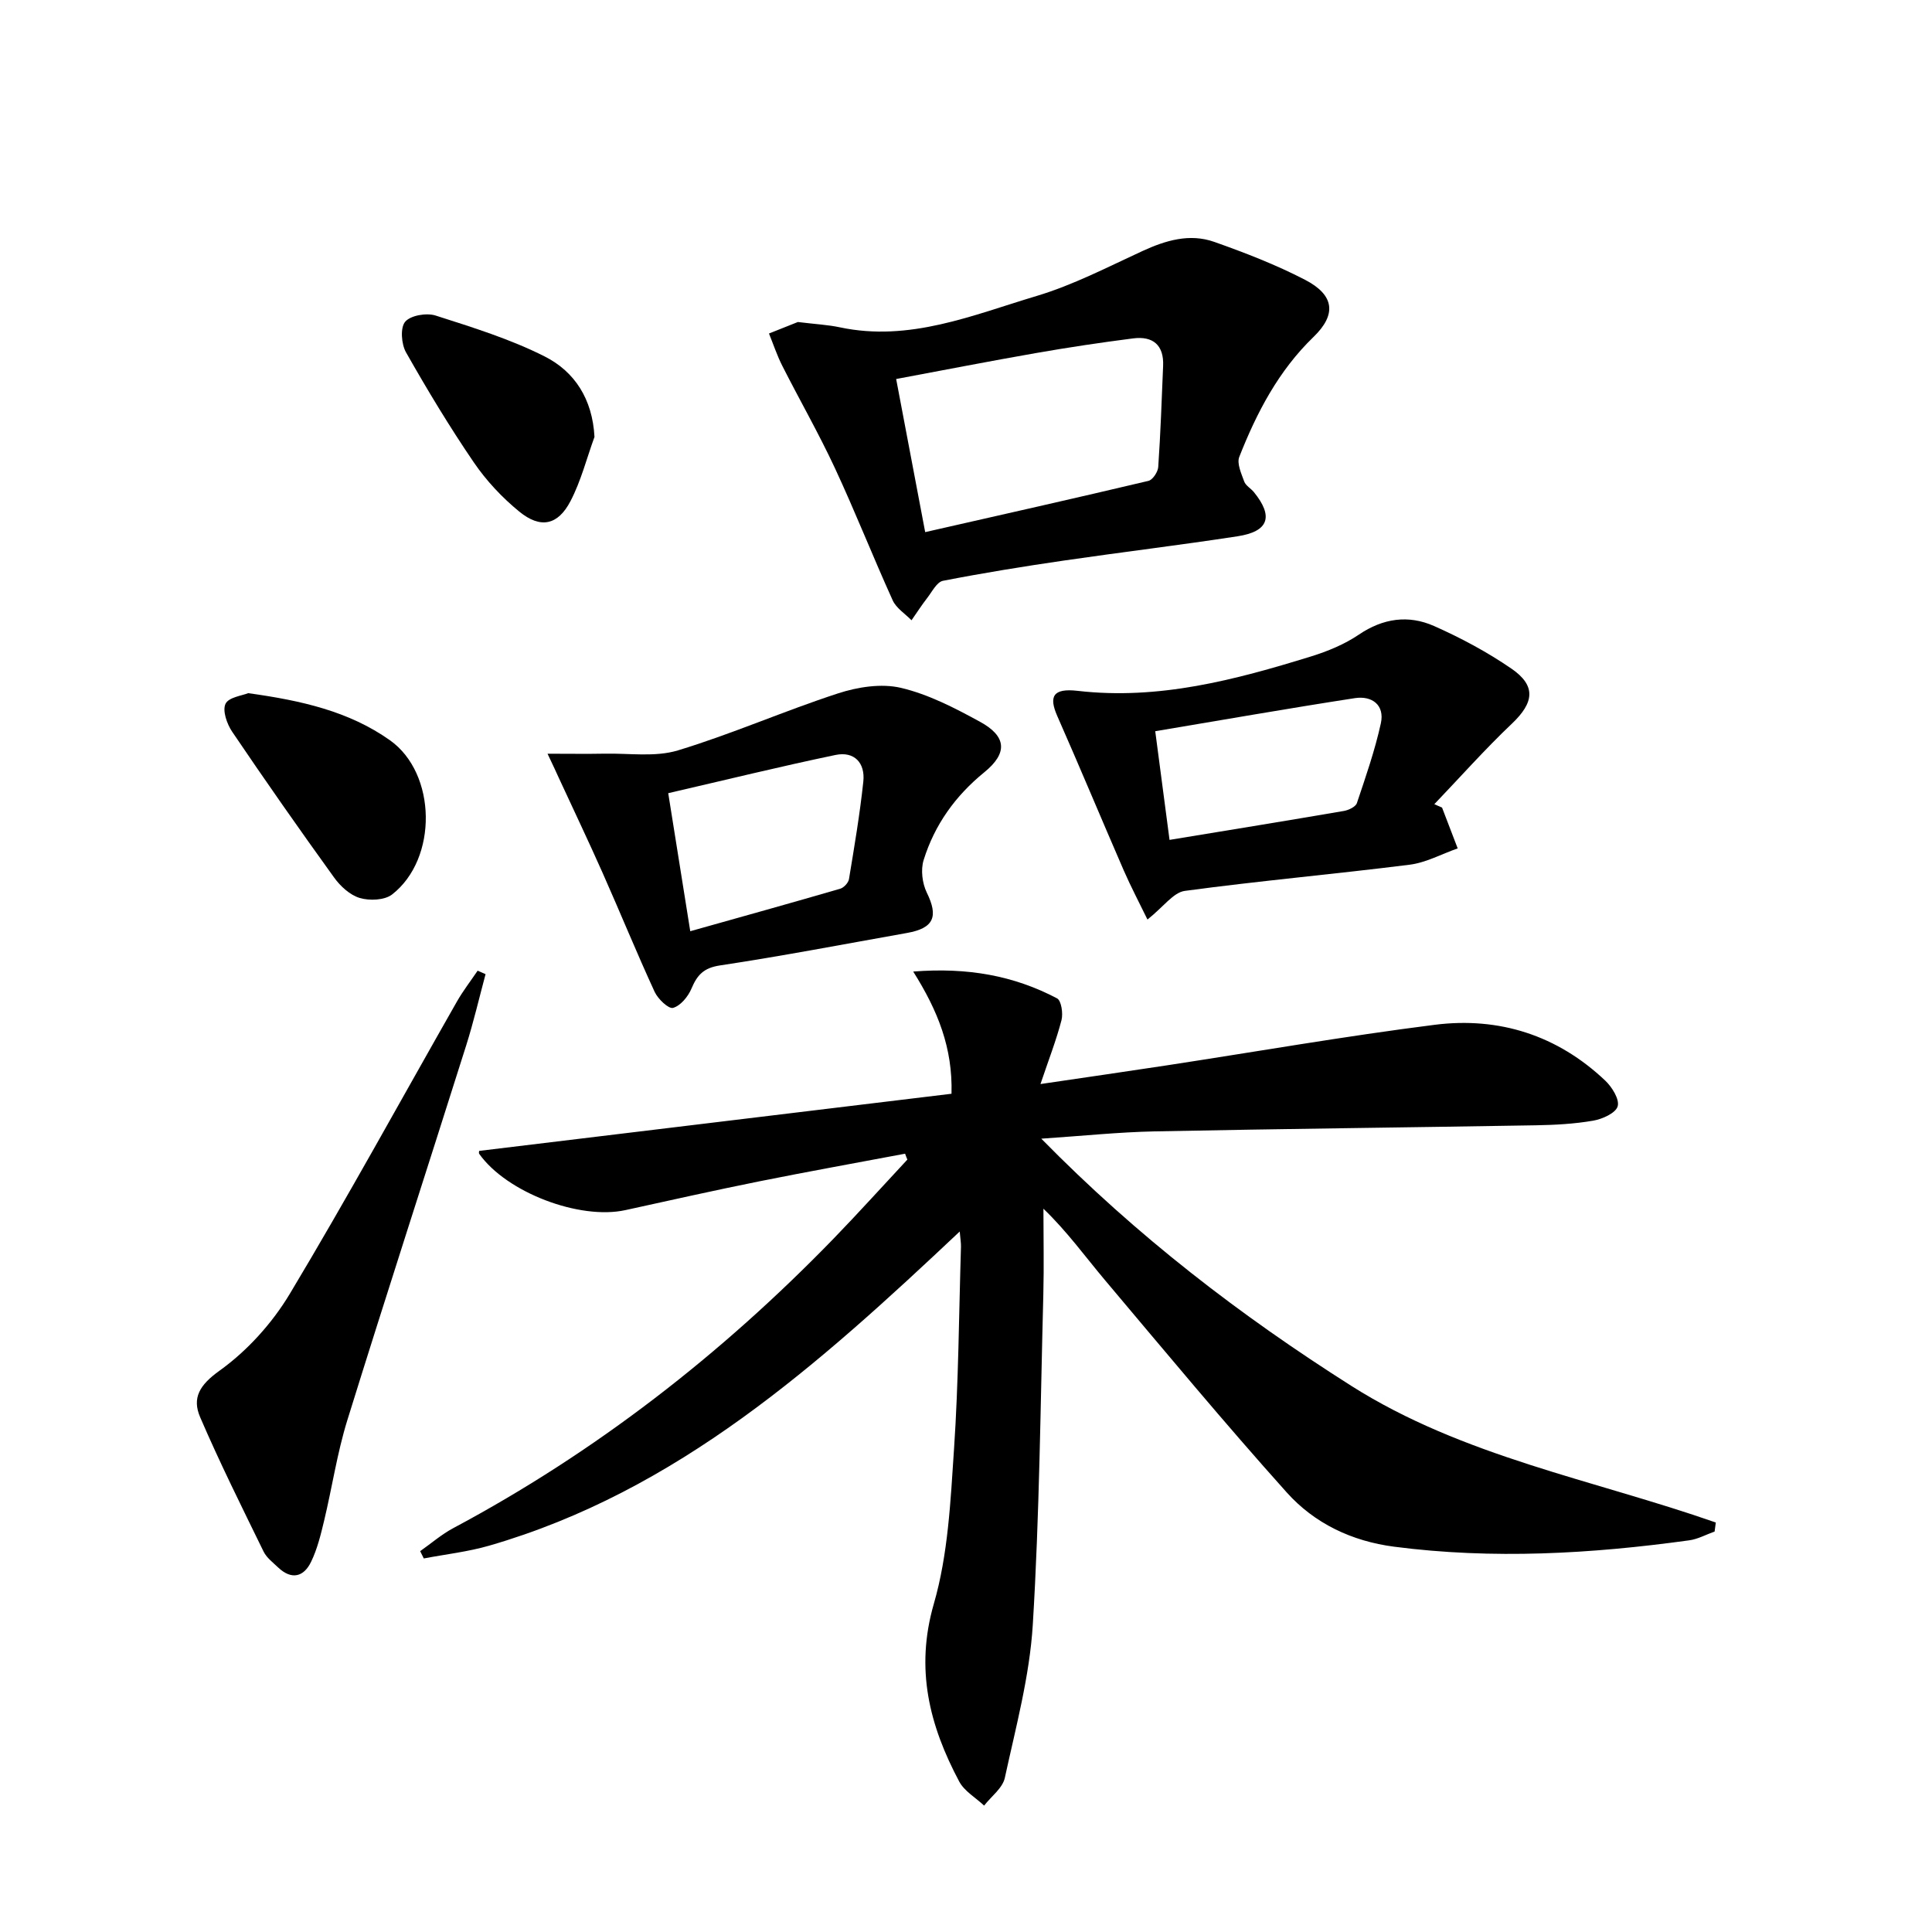
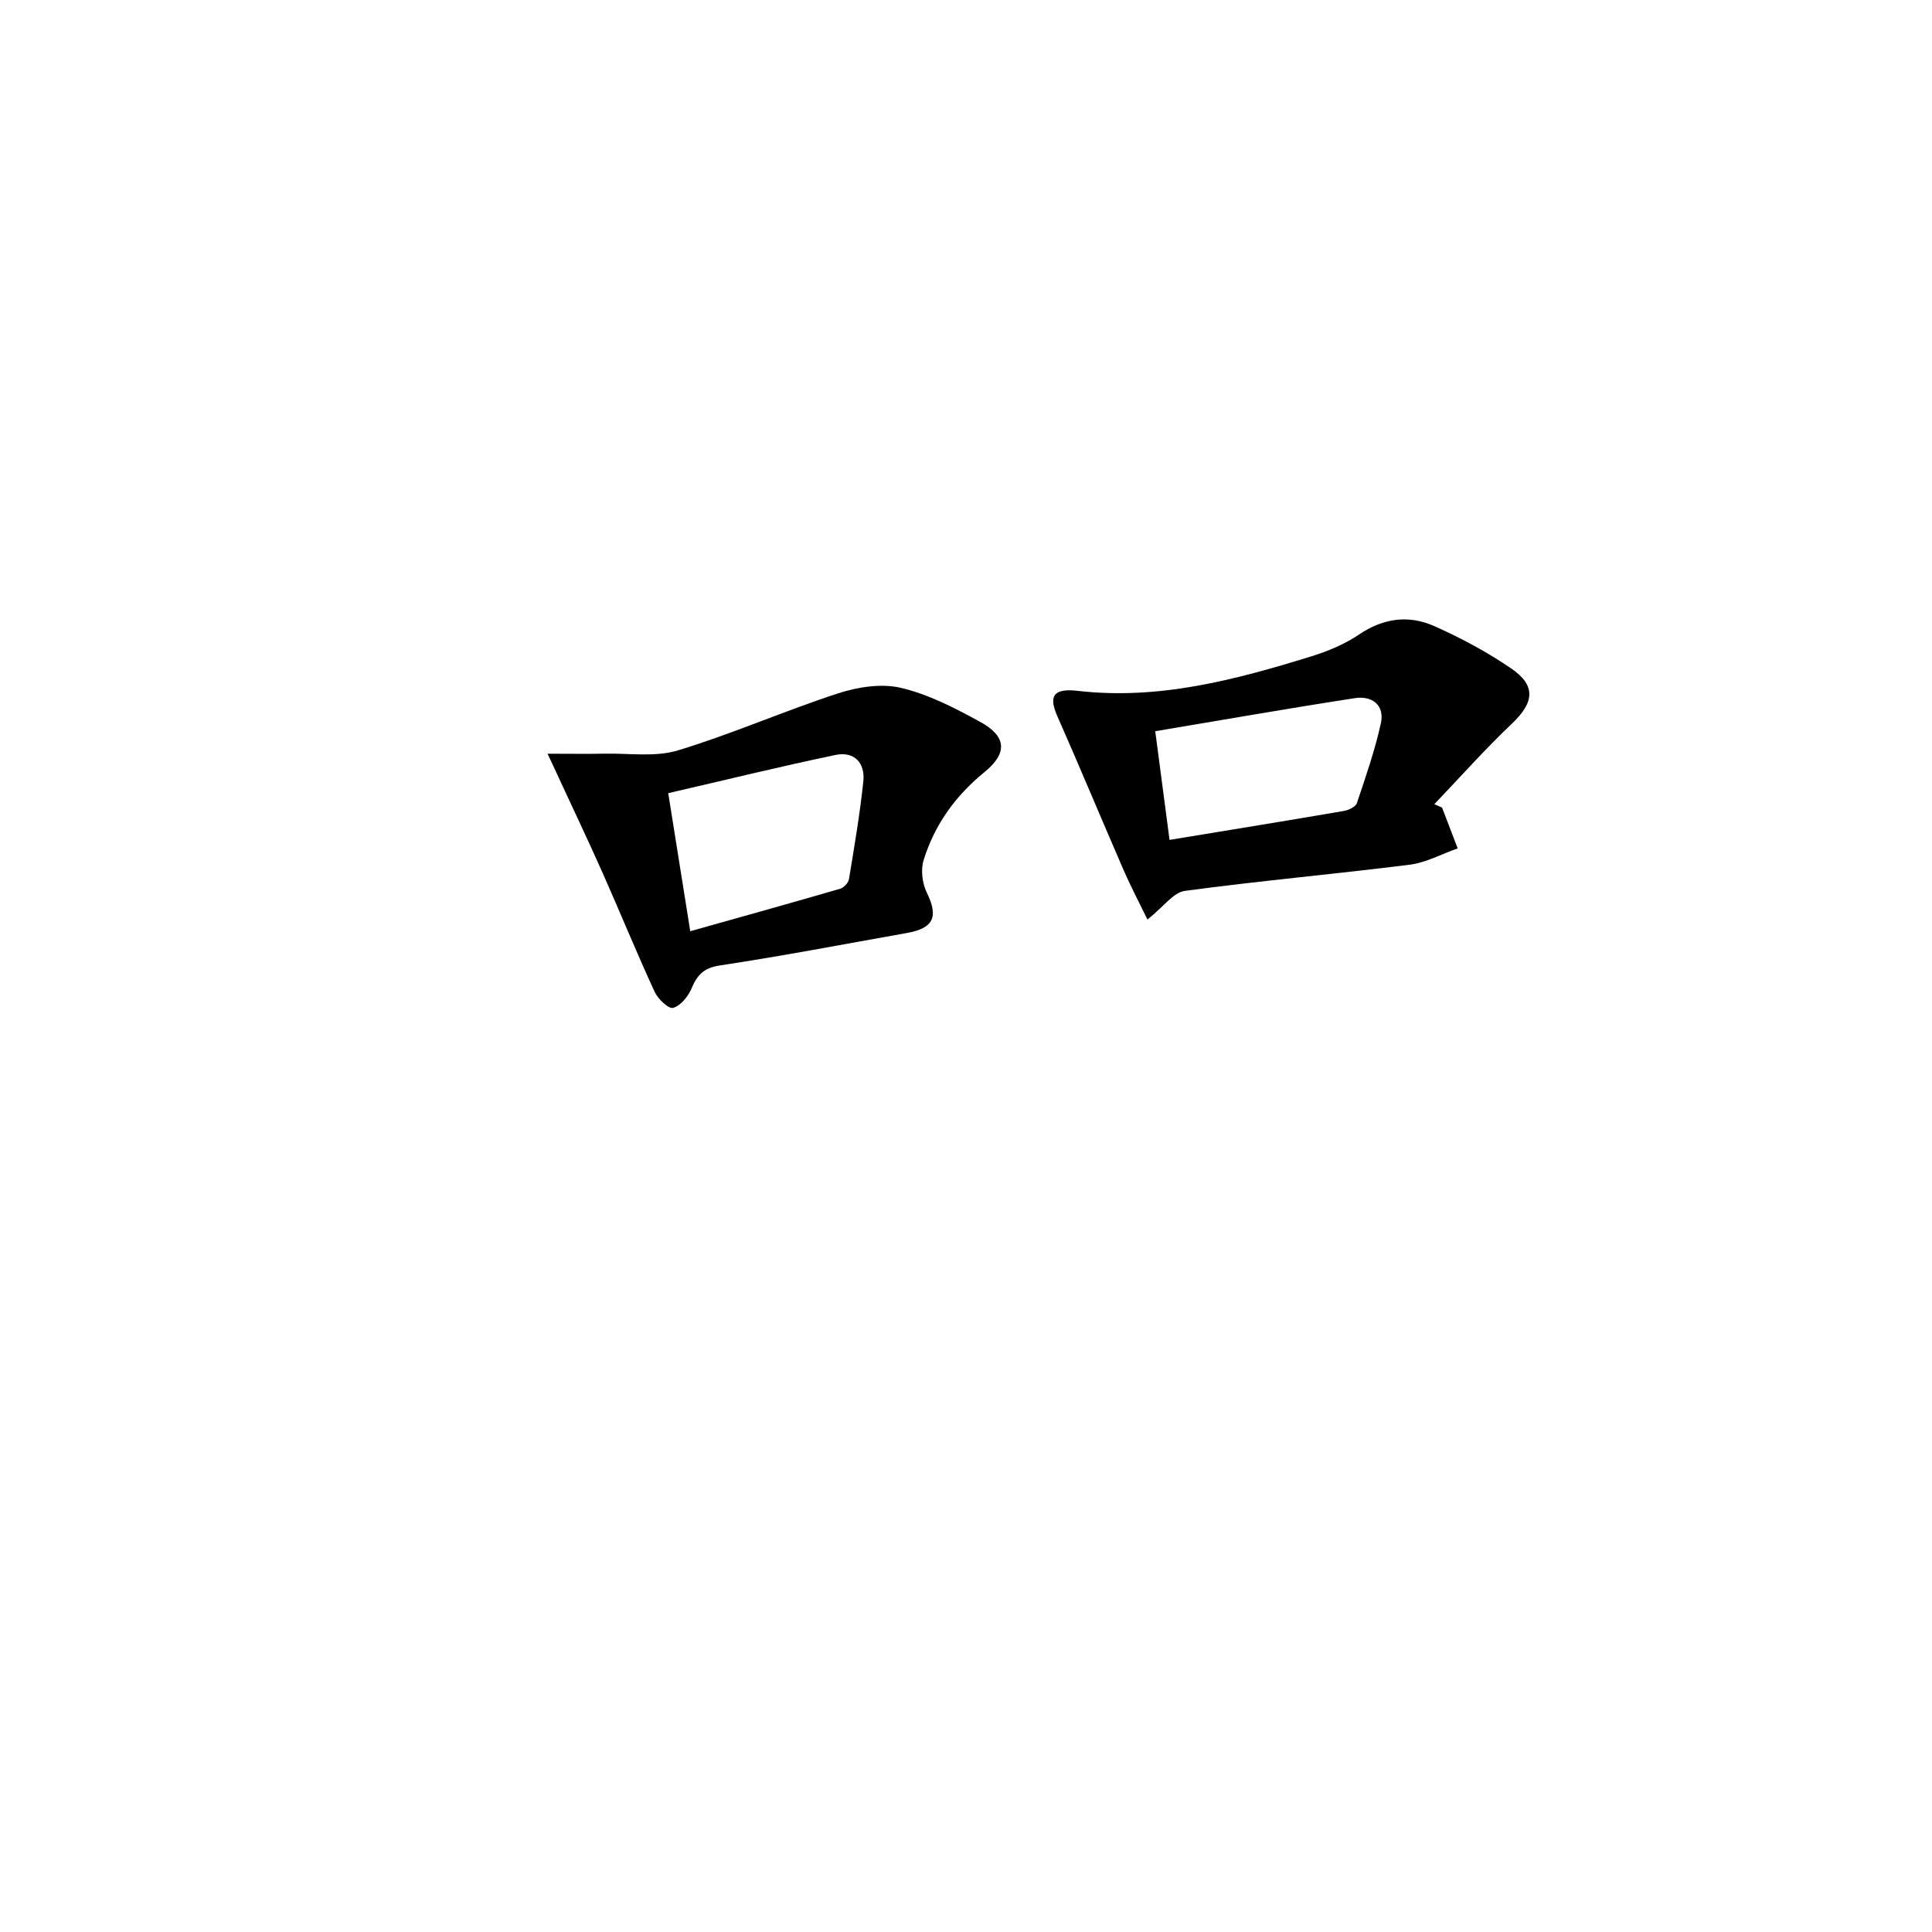
<svg xmlns="http://www.w3.org/2000/svg" enable-background="new 0 0 400 400" viewBox="0 0 400 400">
-   <path d="m187.39 238.86c-10.06 1.9-20.13 3.7-30.17 5.72-9.27 1.87-18.49 3.93-27.73 5.96-9.52 2.09-24.63-3.68-30.26-11.63-.15-.22-.02-.63-.02-.63 32.54-3.94 65.05-7.87 97.79-11.83.26-9.48-2.81-17.16-7.93-25.3 11.27-.89 20.83.84 29.78 5.55.89.47 1.28 3.13.92 4.52-1.07 4.12-2.63 8.11-4.35 13.22 9.39-1.39 17.71-2.58 26.03-3.85 18.54-2.83 37.02-6.07 55.62-8.42 13.31-1.68 25.38 2.18 35.28 11.56 1.4 1.33 2.99 3.88 2.57 5.32-.4 1.4-3.17 2.65-5.06 2.97-3.91.68-7.93.89-11.9.96-26.3.45-52.6.73-78.89 1.26-7.42.15-14.83.93-23.48 1.51 19.87 20.25 41.25 36.63 64.17 51.17 23.13 14.67 50.11 19.42 75.48 28.3-.08.62-.17 1.24-.25 1.87-1.76.62-3.47 1.58-5.27 1.82-20.3 2.8-40.63 3.97-61.06 1.32-8.8-1.14-16.51-4.83-22.25-11.23-12.87-14.35-25.2-29.2-37.62-43.94-4.11-4.88-7.85-10.09-12.76-14.81 0 5.92.13 11.85-.02 17.77-.6 22.78-.79 45.59-2.18 68.33-.65 10.66-3.51 21.22-5.79 31.73-.46 2.13-2.81 3.84-4.29 5.75-1.75-1.65-4.09-2.98-5.16-4.99-6.15-11.57-9.16-23.26-5.25-36.79 2.96-10.23 3.46-21.29 4.18-32.04.94-13.94 1.01-27.93 1.44-41.9.02-.76-.12-1.52-.26-3.14-29.21 27.52-58.4 53.75-97.41 65.04-4.4 1.27-9.03 1.79-13.55 2.65-.25-.5-.5-1.01-.75-1.51 2.28-1.6 4.42-3.47 6.86-4.77 29.48-15.74 55.51-35.99 78.73-59.93 5.19-5.36 10.19-10.91 15.28-16.37-.19-.43-.33-.83-.47-1.22z" />
-   <path d="m165.19 66.67c3.77.46 6.28.58 8.7 1.1 14.41 3.06 27.5-2.53 40.72-6.49 7.56-2.26 14.7-5.98 21.91-9.3 4.83-2.22 9.78-3.7 14.88-1.9 6.4 2.26 12.79 4.74 18.8 7.85 6.09 3.16 6.57 7.18 1.74 11.84-7.25 7.01-11.75 15.65-15.36 24.82-.54 1.37.43 3.46 1.02 5.1.31.86 1.37 1.42 2 2.19 4.11 5.05 3.09 8.16-3.37 9.15-11.97 1.84-24 3.28-35.98 5.03-8.37 1.22-16.72 2.57-25.02 4.19-1.27.25-2.25 2.25-3.25 3.54-1.16 1.49-2.18 3.09-3.26 4.63-1.33-1.36-3.16-2.5-3.9-4.13-4.11-9.07-7.76-18.35-11.96-27.37-3.35-7.2-7.32-14.12-10.91-21.21-1.08-2.14-1.84-4.44-2.74-6.66 2.31-.92 4.64-1.85 5.98-2.38zm26.36 43.5c15.89-3.61 31.08-7.02 46.22-10.61.88-.21 1.96-1.84 2.03-2.87.48-6.97.72-13.95 1.01-20.93.19-4.33-2.12-6.22-6.2-5.7-6.73.86-13.45 1.87-20.14 3.04-9.58 1.67-19.12 3.54-28.93 5.37 1.99 10.47 3.87 20.37 6.01 31.7z" />
  <path d="m237.57 190.38c-1.69-3.48-3.43-6.77-4.92-10.19-4.62-10.63-9.07-21.33-13.75-31.94-1.78-4.04-.92-5.81 4.2-5.22 16.8 1.94 32.6-2.26 48.33-7.12 3.45-1.07 6.94-2.51 9.91-4.52 5.01-3.4 10.27-4.12 15.54-1.79 5.58 2.47 11.05 5.4 16.07 8.85 5.15 3.55 4.63 7.04.1 11.35-5.6 5.31-10.74 11.11-16.09 16.7.53.23 1.07.46 1.6.7 1.08 2.82 2.16 5.63 3.24 8.45-3.32 1.16-6.55 2.95-9.96 3.38-15.49 1.95-31.06 3.33-46.54 5.42-2.37.32-4.4 3.29-7.73 5.93zm4.57-16.49c12.61-2.07 24.36-3.98 36.09-5.99.99-.17 2.44-.86 2.7-1.63 1.83-5.45 3.73-10.91 4.96-16.51.83-3.78-1.82-5.76-5.36-5.22-13.7 2.11-27.36 4.51-41.35 6.85.97 7.45 1.9 14.45 2.96 22.5z" />
-   <path d="m113.36 156.05c4.68 0 8.24.06 11.79-.01 5.09-.11 10.5.75 15.21-.68 11.21-3.4 21.99-8.17 33.14-11.8 4.08-1.33 8.96-2.1 13.02-1.15 5.7 1.34 11.16 4.17 16.37 7.02 5.52 3.01 5.79 6.48.9 10.46-6.01 4.89-10.29 10.88-12.56 18.17-.63 2.01-.29 4.81.65 6.74 2.44 4.97 1.48 7.37-4.09 8.36-12.9 2.29-25.77 4.77-38.72 6.72-3.41.51-4.73 2-5.92 4.82-.69 1.64-2.26 3.54-3.8 3.97-.93.26-3.13-1.84-3.81-3.31-3.74-8.12-7.12-16.41-10.75-24.58-2.94-6.62-6.06-13.16-9.1-19.74-.54-1.21-1.1-2.39-2.33-4.99zm24.99 8.17c1.6 9.99 3.02 18.91 4.56 28.58 11-3.09 21.04-5.89 31.05-8.8.75-.22 1.68-1.22 1.81-1.98 1.11-6.71 2.25-13.43 2.97-20.19.42-3.87-1.86-6.34-5.77-5.52-11.32 2.36-22.55 5.12-34.62 7.91z" />
-   <path d="m100.53 201.69c-1.32 4.91-2.47 9.87-4 14.72-8.18 25.9-16.58 51.73-24.63 77.66-2.1 6.78-3.14 13.88-4.8 20.8-.69 2.88-1.41 5.84-2.69 8.48-1.52 3.16-4.05 3.8-6.82 1.18-1.08-1.03-2.39-2.01-3.02-3.3-4.5-9.21-9.08-18.4-13.13-27.81-1.71-3.98-.14-6.66 3.99-9.62 5.74-4.11 10.91-9.83 14.56-15.91 11.95-19.92 23.1-40.32 34.6-60.51 1.27-2.23 2.86-4.28 4.3-6.41.55.25 1.1.48 1.64.72z" />
-   <path d="m51.38 143.51c11.03 1.53 20.89 3.76 29.35 9.75 9.69 6.86 9.96 24.53.45 31.93-1.55 1.2-4.66 1.33-6.68.73-2.04-.6-4.03-2.43-5.33-4.24-7.18-9.95-14.22-20.01-21.1-30.18-1.09-1.61-2.05-4.36-1.38-5.78.64-1.37 3.48-1.7 4.69-2.21z" />
-   <path d="m123.08 90.46c-1.62 4.45-2.79 9.12-4.96 13.28-2.61 5.02-6.21 5.77-10.61 2.18-3.55-2.9-6.82-6.39-9.4-10.17-5.03-7.37-9.65-15.04-14.05-22.8-.97-1.71-1.22-5.09-.18-6.33 1.12-1.33 4.43-1.89 6.31-1.29 7.67 2.46 15.47 4.87 22.62 8.49 6.16 3.13 9.86 8.79 10.27 16.64z" />
+   <path d="m113.36 156.05c4.68 0 8.24.06 11.79-.01 5.09-.11 10.5.75 15.21-.68 11.21-3.4 21.99-8.17 33.14-11.8 4.08-1.33 8.96-2.1 13.02-1.15 5.7 1.34 11.16 4.17 16.37 7.02 5.52 3.01 5.79 6.48.9 10.46-6.01 4.89-10.29 10.88-12.56 18.17-.63 2.01-.29 4.81.65 6.74 2.44 4.97 1.48 7.37-4.09 8.36-12.9 2.29-25.77 4.77-38.72 6.72-3.41.51-4.73 2-5.92 4.82-.69 1.64-2.26 3.54-3.8 3.97-.93.26-3.13-1.84-3.81-3.31-3.74-8.12-7.12-16.41-10.75-24.58-2.94-6.62-6.06-13.16-9.1-19.74-.54-1.21-1.1-2.39-2.33-4.99m24.99 8.17c1.6 9.99 3.02 18.91 4.56 28.58 11-3.09 21.04-5.89 31.05-8.8.75-.22 1.68-1.22 1.81-1.98 1.11-6.71 2.25-13.43 2.97-20.19.42-3.87-1.86-6.34-5.77-5.52-11.32 2.36-22.55 5.12-34.62 7.91z" />
</svg>